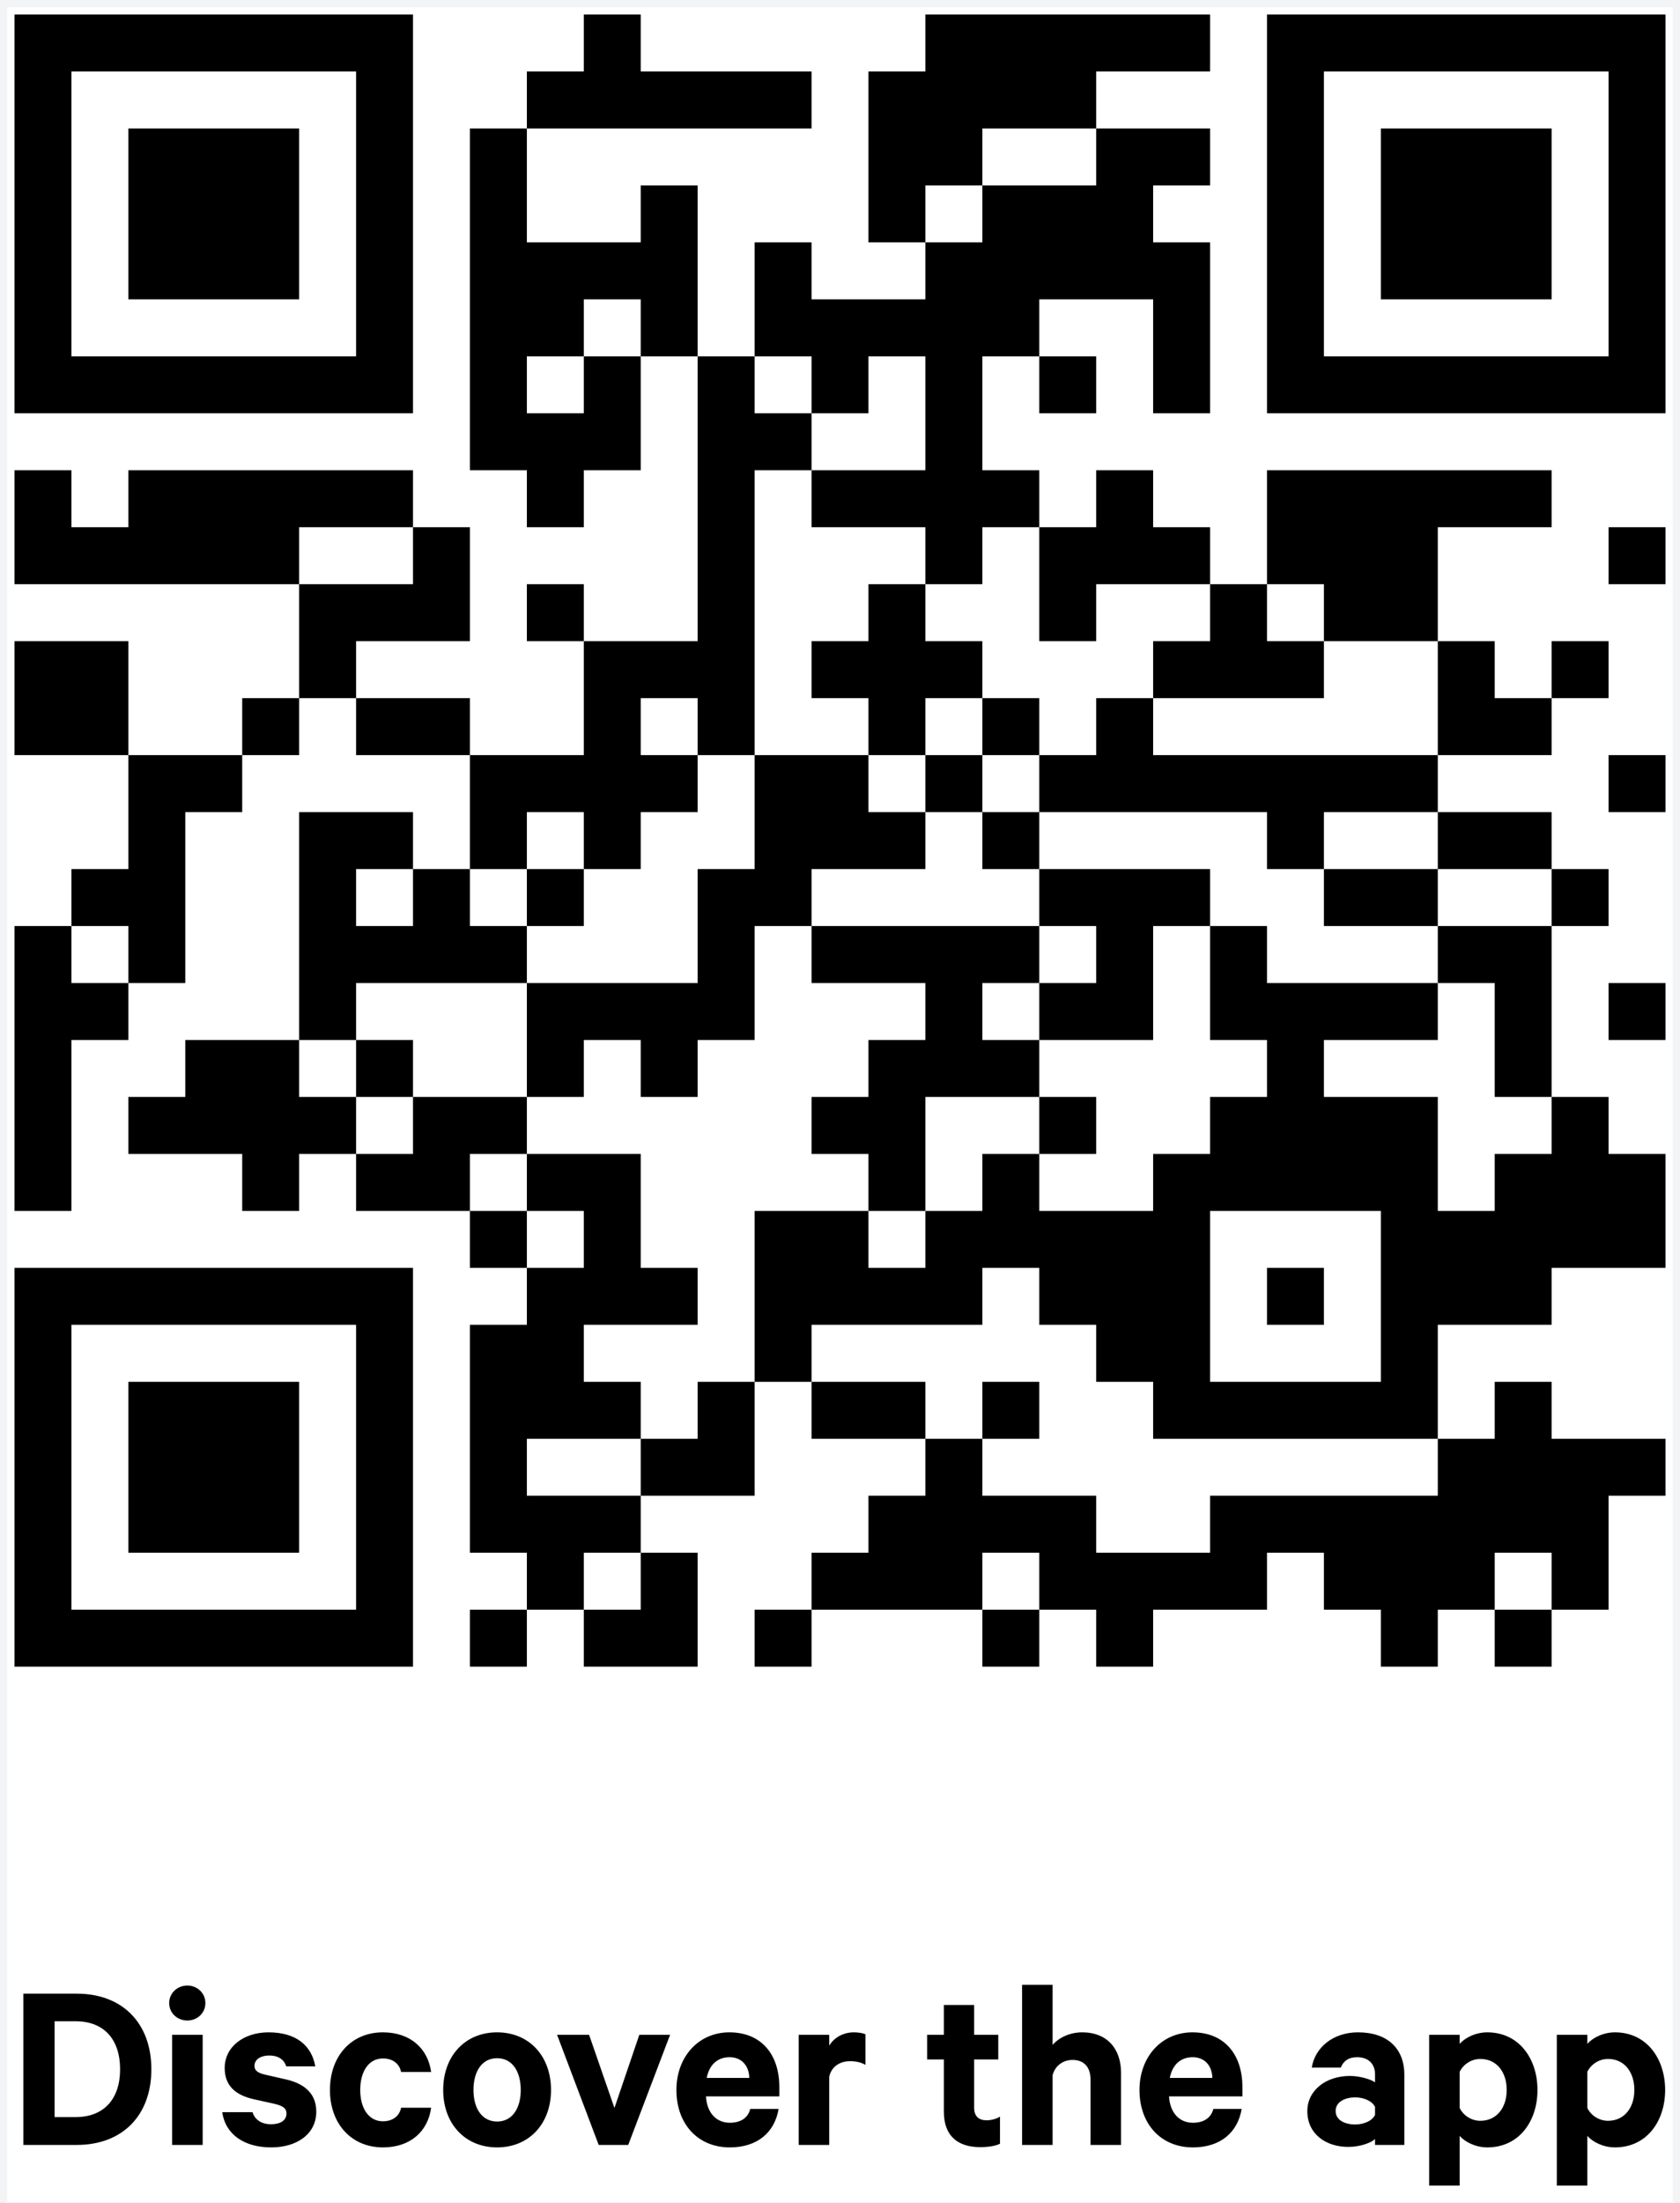
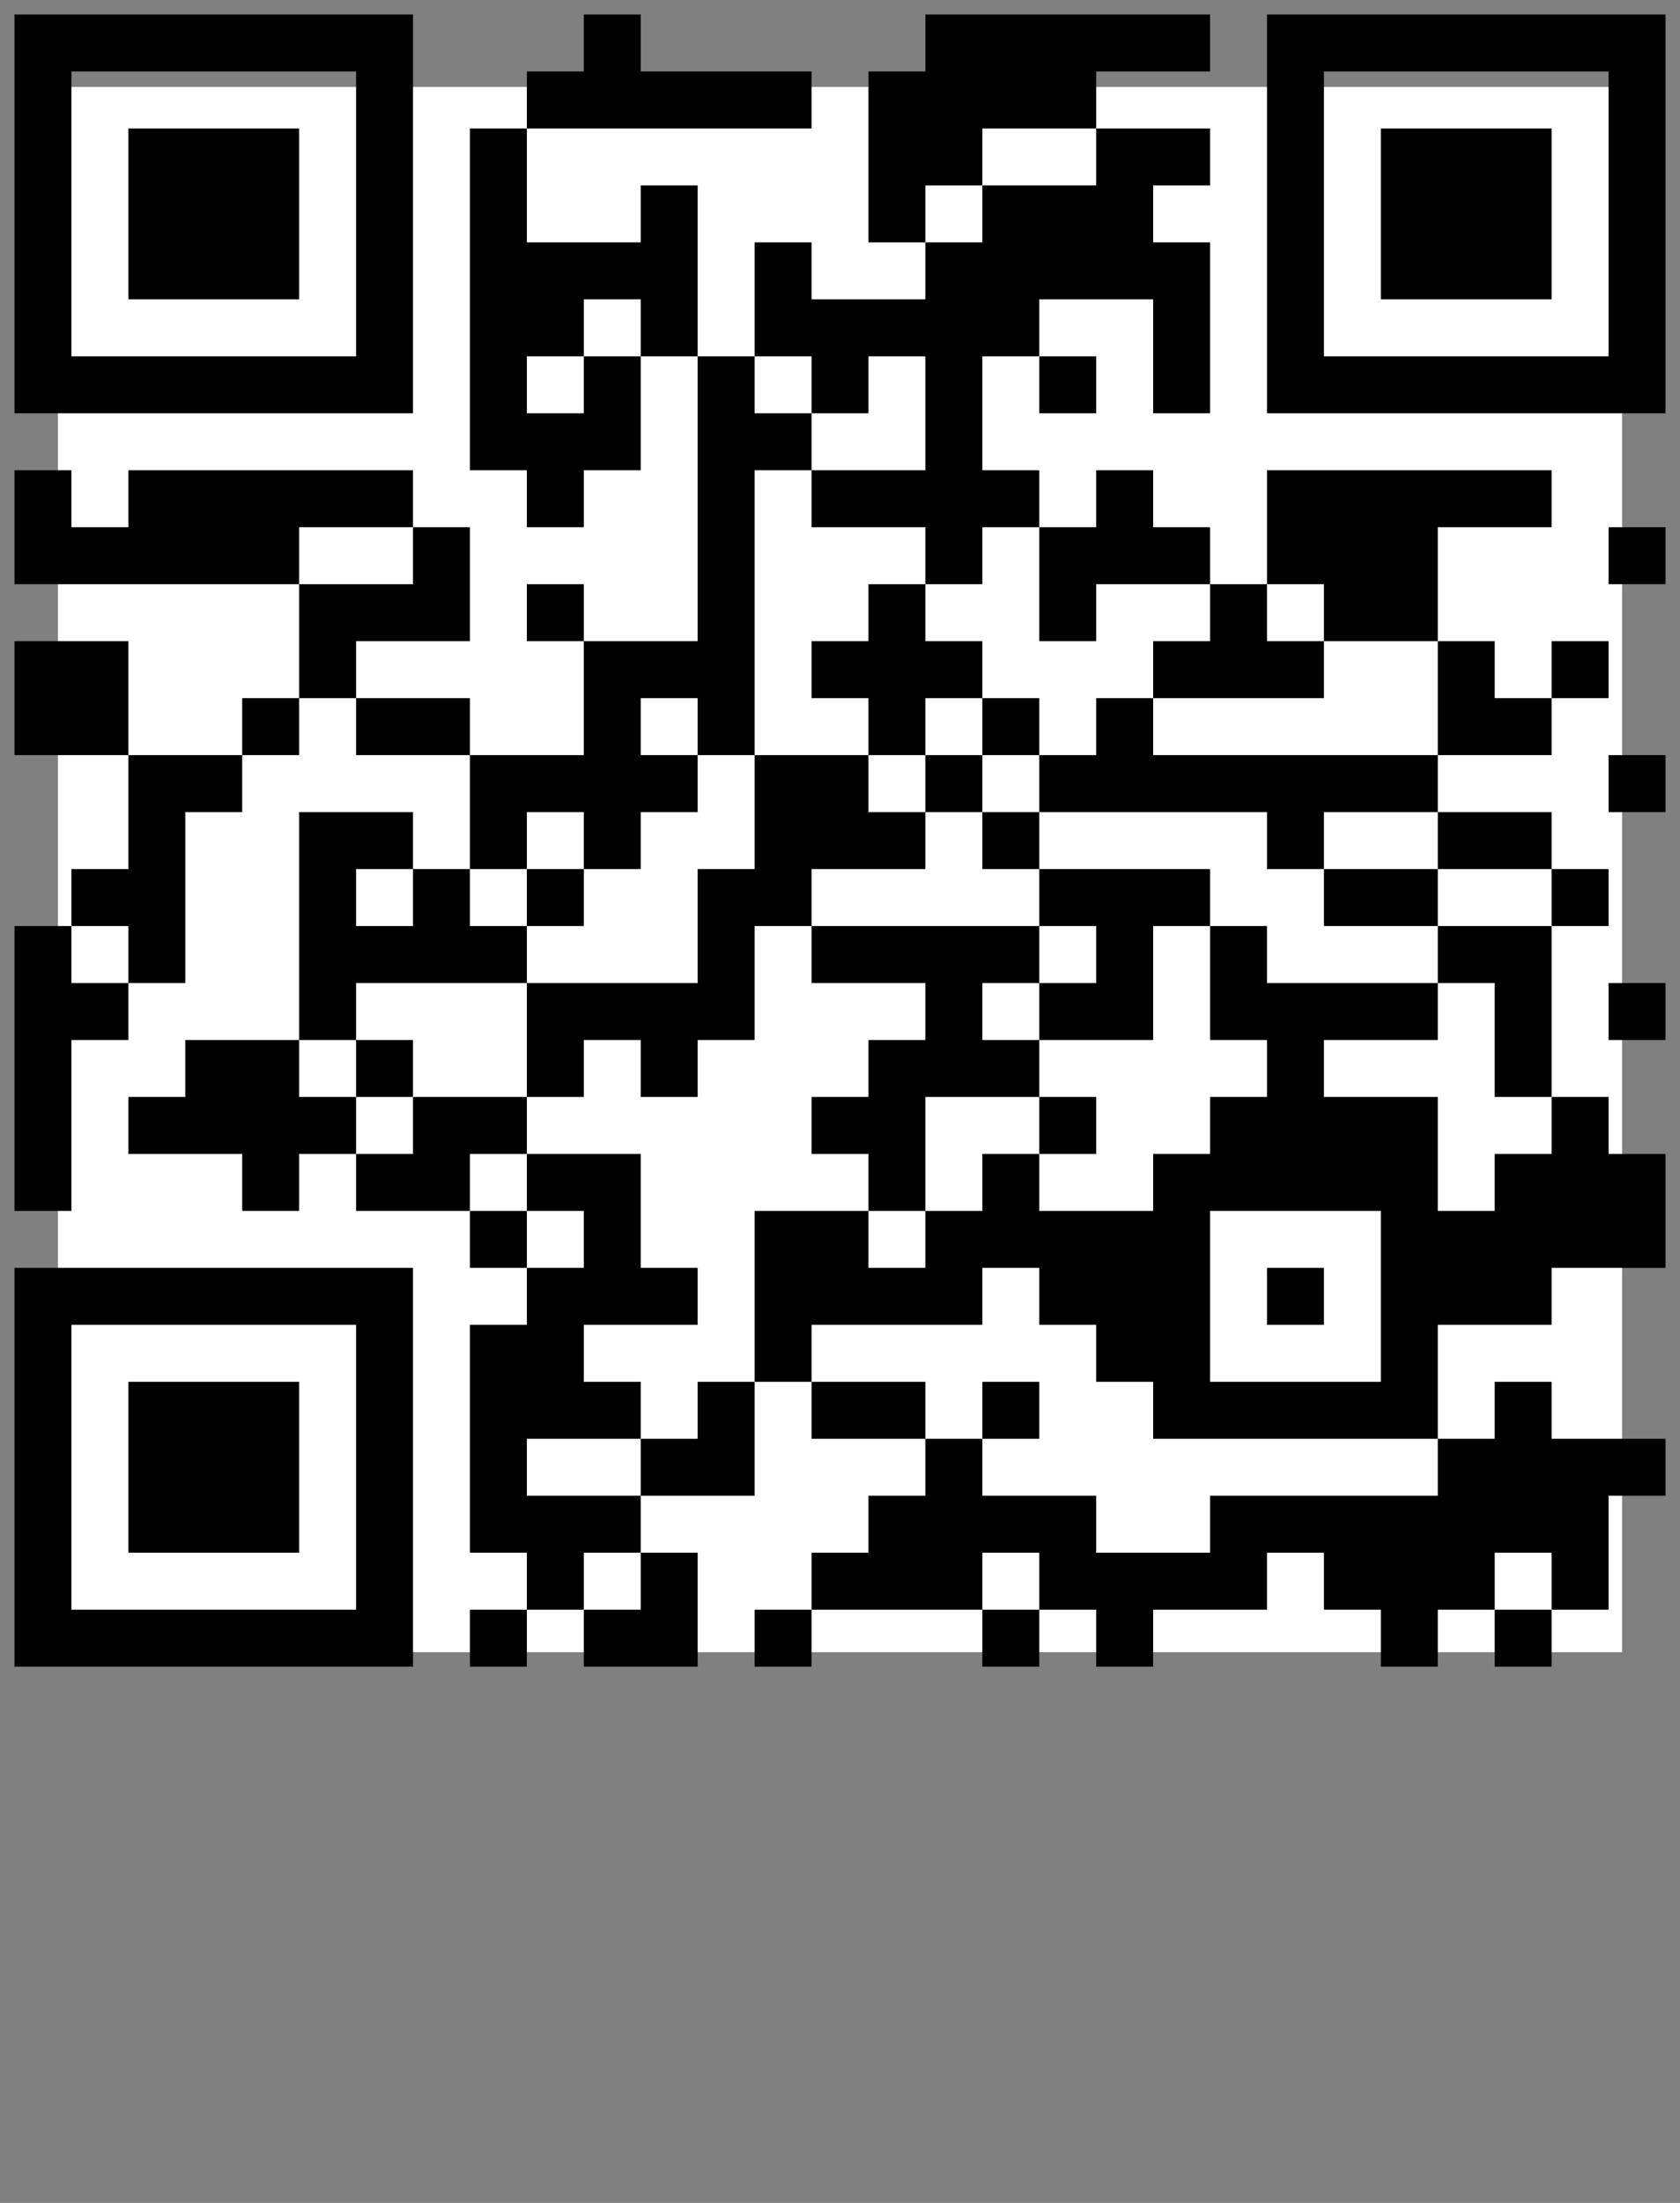
<svg xmlns="http://www.w3.org/2000/svg" width="116" height="152" viewBox="0 0 116 152" fill="none">
  <rect x="0" y="0" width="116" height="152" fill="#808080" stroke="none" />
  <g clip-path="url(#clip0_4449_528)">
-     <path d="M4 6H112V114H4V6Z" fill="white" />
-     <rect x="0.25" y="0.25" width="115.5" height="152.5" fill="white" stroke="#F3F4F6" stroke-width="0.5" />
+     <path d="M4 6H112V114H4Z" fill="white" />
    <path d="M1 1H28.517V4.931H1V1ZM40.31 1H44.241V4.931H40.31V1ZM63.897 1H83.552V4.931H63.897V1ZM87.483 1H115V4.931H87.483V1ZM1 4.931H4.931V8.862H1V4.931ZM24.586 4.931H28.517V8.862H24.586V4.931ZM36.379 4.931H56.035V8.862H36.379V4.931ZM59.965 4.931H75.69V8.862H59.965V4.931ZM87.483 4.931H91.414V8.862H87.483V4.931ZM111.069 4.931H115V8.862H111.069V4.931ZM1 8.862H4.931V12.793H1V8.862ZM8.862 8.862H20.655V12.793H8.862V8.862ZM24.586 8.862H28.517V12.793H24.586V8.862ZM32.448 8.862H36.379V12.793H32.448V8.862ZM59.965 8.862H67.828V12.793H59.965V8.862ZM75.69 8.862H83.552V12.793H75.69V8.862ZM87.483 8.862H91.414V12.793H87.483V8.862ZM95.345 8.862H107.138V12.793H95.345V8.862ZM111.069 8.862H115V12.793H111.069V8.862ZM1 12.793H4.931V16.724H1V12.793ZM8.862 12.793H20.655V16.724H8.862V12.793ZM24.586 12.793H28.517V16.724H24.586V12.793ZM32.448 12.793H36.379V16.724H32.448V12.793ZM44.241 12.793H48.172V16.724H44.241V12.793ZM59.965 12.793H63.897V16.724H59.965V12.793ZM67.828 12.793H79.621V16.724H67.828V12.793ZM87.483 12.793H91.414V16.724H87.483V12.793ZM95.345 12.793H107.138V16.724H95.345V12.793ZM111.069 12.793H115V16.724H111.069V12.793ZM1 16.724H4.931V20.655H1V16.724ZM8.862 16.724H20.655V20.655H8.862V16.724ZM24.586 16.724H28.517V20.655H24.586V16.724ZM32.448 16.724H48.172V20.655H32.448V16.724ZM52.103 16.724H56.035V20.655H52.103V16.724ZM63.897 16.724H83.552V20.655H63.897V16.724ZM87.483 16.724H91.414V20.655H87.483V16.724ZM95.345 16.724H107.138V20.655H95.345V16.724ZM111.069 16.724H115V20.655H111.069V16.724ZM1 20.655H4.931V24.586H1V20.655ZM24.586 20.655H28.517V24.586H24.586V20.655ZM32.448 20.655H40.31V24.586H32.448V20.655ZM44.241 20.655H48.172V24.586H44.241V20.655ZM52.103 20.655H71.759V24.586H52.103V20.655ZM79.621 20.655H83.552V24.586H79.621V20.655ZM87.483 20.655H91.414V24.586H87.483V20.655ZM111.069 20.655H115V24.586H111.069V20.655ZM1 24.586H28.517V28.517H1V24.586ZM32.448 24.586H36.379V28.517H32.448V24.586ZM40.31 24.586H44.241V28.517H40.31V24.586ZM48.172 24.586H52.103V28.517H48.172V24.586ZM56.035 24.586H59.965V28.517H56.035V24.586ZM63.897 24.586H67.828V28.517H63.897V24.586ZM71.759 24.586H75.69V28.517H71.759V24.586ZM79.621 24.586H83.552V28.517H79.621V24.586ZM87.483 24.586H115V28.517H87.483V24.586ZM32.448 28.517H44.241V32.448H32.448V28.517ZM48.172 28.517H56.035V32.448H48.172V28.517ZM63.897 28.517H67.828V32.448H63.897V28.517ZM1 32.448H4.931V36.379H1V32.448ZM8.862 32.448H28.517V36.379H8.862V32.448ZM36.379 32.448H40.31V36.379H36.379V32.448ZM48.172 32.448H52.103V36.379H48.172V32.448ZM56.035 32.448H71.759V36.379H56.035V32.448ZM75.69 32.448H79.621V36.379H75.69V32.448ZM87.483 32.448H107.138V36.379H87.483V32.448ZM1 36.379H20.655V40.31H1V36.379ZM28.517 36.379H32.448V40.31H28.517V36.379ZM48.172 36.379H52.103V40.31H48.172V36.379ZM63.897 36.379H67.828V40.31H63.897V36.379ZM71.759 36.379H83.552V40.31H71.759V36.379ZM87.483 36.379H99.276V40.31H87.483V36.379ZM111.069 36.379H115V40.31H111.069V36.379ZM20.655 40.31H32.448V44.241H20.655V40.31ZM36.379 40.31H40.31V44.241H36.379V40.31ZM48.172 40.31H52.103V44.241H48.172V40.31ZM59.965 40.31H63.897V44.241H59.965V40.31ZM71.759 40.31H75.69V44.241H71.759V40.31ZM83.552 40.31H87.483V44.241H83.552V40.31ZM91.414 40.31H99.276V44.241H91.414V40.31ZM1 44.241H8.862V48.172H1V44.241ZM20.655 44.241H24.586V48.172H20.655V44.241ZM40.31 44.241H52.103V48.172H40.31V44.241ZM56.035 44.241H67.828V48.172H56.035V44.241ZM79.621 44.241H91.414V48.172H79.621V44.241ZM99.276 44.241H103.207V48.172H99.276V44.241ZM107.138 44.241H111.069V48.172H107.138V44.241ZM1 48.172H8.862V52.103H1V48.172ZM16.724 48.172H20.655V52.103H16.724V48.172ZM24.586 48.172H32.448V52.103H24.586V48.172ZM40.31 48.172H44.241V52.103H40.31V48.172ZM48.172 48.172H52.103V52.103H48.172V48.172ZM59.965 48.172H63.897V52.103H59.965V48.172ZM67.828 48.172H71.759V52.103H67.828V48.172ZM75.69 48.172H79.621V52.103H75.69V48.172ZM99.276 48.172H107.138V52.103H99.276V48.172ZM8.862 52.103H16.724V56.035H8.862V52.103ZM32.448 52.103H48.172V56.035H32.448V52.103ZM52.103 52.103H59.965V56.035H52.103V52.103ZM63.897 52.103H67.828V56.035H63.897V52.103ZM71.759 52.103H99.276V56.035H71.759V52.103ZM111.069 52.103H115V56.035H111.069V52.103ZM8.862 56.035H12.793V59.965H8.862V56.035ZM20.655 56.035H28.517V59.965H20.655V56.035ZM32.448 56.035H36.379V59.965H32.448V56.035ZM40.31 56.035H44.241V59.965H40.31V56.035ZM52.103 56.035H63.897V59.965H52.103V56.035ZM67.828 56.035H71.759V59.965H67.828V56.035ZM87.483 56.035H91.414V59.965H87.483V56.035ZM99.276 56.035H107.138V59.965H99.276V56.035ZM4.931 59.965H12.793V63.897H4.931V59.965ZM20.655 59.965H24.586V63.897H20.655V59.965ZM28.517 59.965H32.448V63.897H28.517V59.965ZM36.379 59.965H40.31V63.897H36.379V59.965ZM48.172 59.965H56.035V63.897H48.172V59.965ZM71.759 59.965H83.552V63.897H71.759V59.965ZM91.414 59.965H99.276V63.897H91.414V59.965ZM107.138 59.965H111.069V63.897H107.138V59.965ZM1 63.897H4.931V67.828H1V63.897ZM8.862 63.897H12.793V67.828H8.862V63.897ZM20.655 63.897H36.379V67.828H20.655V63.897ZM48.172 63.897H52.103V67.828H48.172V63.897ZM56.035 63.897H71.759V67.828H56.035V63.897ZM75.69 63.897H79.621V67.828H75.69V63.897ZM83.552 63.897H87.483V67.828H83.552V63.897ZM99.276 63.897H107.138V67.828H99.276V63.897ZM1 67.828H8.862V71.759H1V67.828ZM20.655 67.828H24.586V71.759H20.655V67.828ZM36.379 67.828H52.103V71.759H36.379V67.828ZM63.897 67.828H67.828V71.759H63.897V67.828ZM71.759 67.828H79.621V71.759H71.759V67.828ZM83.552 67.828H99.276V71.759H83.552V67.828ZM103.207 67.828H107.138V71.759H103.207V67.828ZM111.069 67.828H115V71.759H111.069V67.828ZM1 71.759H4.931V75.69H1V71.759ZM12.793 71.759H20.655V75.69H12.793V71.759ZM24.586 71.759H28.517V75.69H24.586V71.759ZM36.379 71.759H40.31V75.69H36.379V71.759ZM44.241 71.759H48.172V75.69H44.241V71.759ZM59.965 71.759H71.759V75.69H59.965V71.759ZM87.483 71.759H91.414V75.69H87.483V71.759ZM103.207 71.759H107.138V75.69H103.207V71.759ZM1 75.69H4.931V79.621H1V75.69ZM8.862 75.69H24.586V79.621H8.862V75.69ZM28.517 75.69H36.379V79.621H28.517V75.69ZM56.035 75.69H63.897V79.621H56.035V75.69ZM71.759 75.69H75.69V79.621H71.759V75.69ZM83.552 75.69H99.276V79.621H83.552V75.69ZM107.138 75.69H111.069V79.621H107.138V75.69ZM1 79.621H4.931V83.552H1V79.621ZM16.724 79.621H20.655V83.552H16.724V79.621ZM24.586 79.621H32.448V83.552H24.586V79.621ZM36.379 79.621H44.241V83.552H36.379V79.621ZM59.965 79.621H63.897V83.552H59.965V79.621ZM67.828 79.621H71.759V83.552H67.828V79.621ZM79.621 79.621H99.276V83.552H79.621V79.621ZM103.207 79.621H115V83.552H103.207V79.621ZM32.448 83.552H36.379V87.483H32.448V83.552ZM40.31 83.552H44.241V87.483H40.31V83.552ZM52.103 83.552H59.965V87.483H52.103V83.552ZM63.897 83.552H83.552V87.483H63.897V83.552ZM95.345 83.552H115V87.483H95.345V83.552ZM1 87.483H28.517V91.414H1V87.483ZM36.379 87.483H48.172V91.414H36.379V87.483ZM52.103 87.483H67.828V91.414H52.103V87.483ZM71.759 87.483H83.552V91.414H71.759V87.483ZM87.483 87.483H91.414V91.414H87.483V87.483ZM95.345 87.483H107.138V91.414H95.345V87.483ZM1 91.414H4.931V95.345H1V91.414ZM24.586 91.414H28.517V95.345H24.586V91.414ZM32.448 91.414H40.31V95.345H32.448V91.414ZM52.103 91.414H56.035V95.345H52.103V91.414ZM75.69 91.414H83.552V95.345H75.69V91.414ZM95.345 91.414H99.276V95.345H95.345V91.414ZM1 95.345H4.931V99.276H1V95.345ZM8.862 95.345H20.655V99.276H8.862V95.345ZM24.586 95.345H28.517V99.276H24.586V95.345ZM32.448 95.345H44.241V99.276H32.448V95.345ZM48.172 95.345H52.103V99.276H48.172V95.345ZM56.035 95.345H63.897V99.276H56.035V95.345ZM67.828 95.345H71.759V99.276H67.828V95.345ZM79.621 95.345H99.276V99.276H79.621V95.345ZM103.207 95.345H107.138V99.276H103.207V95.345ZM1 99.276H4.931V103.207H1V99.276ZM8.862 99.276H20.655V103.207H8.862V99.276ZM24.586 99.276H28.517V103.207H24.586V99.276ZM32.448 99.276H36.379V103.207H32.448V99.276ZM44.241 99.276H52.103V103.207H44.241V99.276ZM63.897 99.276H67.828V103.207H63.897V99.276ZM99.276 99.276H115V103.207H99.276V99.276ZM1 103.207H4.931V107.138H1V103.207ZM8.862 103.207H20.655V107.138H8.862V103.207ZM24.586 103.207H28.517V107.138H24.586V103.207ZM32.448 103.207H44.241V107.138H32.448V103.207ZM59.965 103.207H75.69V107.138H59.965V103.207ZM83.552 103.207H111.069V107.138H83.552V103.207ZM1 107.138H4.931V111.069H1V107.138ZM24.586 107.138H28.517V111.069H24.586V107.138ZM36.379 107.138H40.31V111.069H36.379V107.138ZM44.241 107.138H48.172V111.069H44.241V107.138ZM56.035 107.138H67.828V111.069H56.035V107.138ZM71.759 107.138H87.483V111.069H71.759V107.138ZM91.414 107.138H103.207V111.069H91.414V107.138ZM107.138 107.138H111.069V111.069H107.138V107.138ZM1 111.069H28.517V115H1V111.069ZM32.448 111.069H36.379V115H32.448V111.069ZM40.31 111.069H48.172V115H40.31V111.069ZM52.103 111.069H56.035V115H52.103V111.069ZM67.828 111.069H71.759V115H67.828V111.069ZM75.69 111.069H79.621V115H75.69V111.069ZM95.345 111.069H99.276V115H95.345V111.069ZM103.207 111.069H107.138V115H103.207V111.069Z" fill="black" />
-     <path d="M3.77 146.079H5.215C7.204 146.079 8.292 144.804 8.292 142.781C8.292 140.741 7.204 139.466 5.215 139.466H3.77V146.079ZM1.611 148V137.562H5.3C8.462 137.562 10.451 139.602 10.451 142.781C10.451 145.96 8.462 148 5.3 148H1.611ZM13.994 140.401V148H11.886V140.401H13.994ZM14.181 138.208C14.181 138.922 13.603 139.415 12.94 139.415C12.26 139.415 11.682 138.922 11.682 138.208C11.682 137.511 12.26 137.001 12.94 137.001C13.603 137.001 14.181 137.511 14.181 138.208ZM15.344 145.739H17.435C17.605 146.283 18.081 146.572 18.71 146.572C19.356 146.572 19.781 146.317 19.781 145.824C19.781 145.484 19.543 145.314 19.016 145.178L17.486 144.838C16.33 144.566 15.514 143.971 15.514 142.696C15.514 141.217 16.84 140.231 18.54 140.231C20.461 140.231 21.515 141.149 21.77 142.577H19.764C19.628 142.152 19.271 141.829 18.574 141.829C18.064 141.829 17.571 142.067 17.571 142.543C17.571 142.849 17.775 143.019 18.251 143.138L19.815 143.495C21.141 143.818 21.838 144.549 21.838 145.705C21.838 147.252 20.495 148.17 18.727 148.17C16.874 148.17 15.565 147.286 15.344 145.739ZM22.782 144.209C22.782 141.846 24.278 140.231 26.437 140.231C28.341 140.231 29.548 141.353 29.769 142.968H27.695C27.576 142.39 27.117 142.033 26.437 142.033C25.468 142.033 24.873 142.917 24.873 144.209C24.873 145.484 25.468 146.368 26.437 146.368C27.117 146.368 27.576 146.011 27.695 145.433H29.769C29.548 147.065 28.341 148.17 26.437 148.17C24.278 148.17 22.782 146.555 22.782 144.209ZM38.047 144.209C38.047 146.538 36.534 148.17 34.324 148.17C32.114 148.17 30.601 146.538 30.601 144.209C30.601 141.863 32.114 140.231 34.324 140.231C36.534 140.231 38.047 141.863 38.047 144.209ZM35.956 144.209C35.956 142.934 35.378 142.016 34.324 142.016C33.27 142.016 32.692 142.934 32.692 144.209C32.692 145.467 33.27 146.385 34.324 146.385C35.378 146.385 35.956 145.467 35.956 144.209ZM43.378 148H41.338L38.465 140.401H40.675L42.426 145.45L44.143 140.401H46.268L43.378 148ZM51.805 145.518H53.76C53.488 147.133 52.298 148.17 50.394 148.17C48.184 148.17 46.705 146.555 46.705 144.209C46.705 141.914 48.235 140.231 50.36 140.231C52.587 140.231 53.811 141.778 53.811 144.005V144.651H48.745C48.813 145.79 49.459 146.47 50.394 146.47C51.108 146.47 51.635 146.164 51.805 145.518ZM50.377 141.948C49.561 141.948 48.983 142.441 48.796 143.376H51.737C51.72 142.577 51.244 141.948 50.377 141.948ZM59.756 140.367V142.475C59.467 142.305 59.093 142.22 58.702 142.22C57.988 142.22 57.41 142.594 57.257 143.291V148H55.149V140.401H57.257V141.149C57.58 140.605 58.209 140.231 58.957 140.231C59.314 140.231 59.637 140.299 59.756 140.367ZM65.171 145.705V142.101H64.015V140.401H65.171V138.344H67.262V140.401H68.928V142.101H67.262V145.433C67.262 146.028 67.585 146.3 68.129 146.3C68.452 146.3 68.809 146.198 69.047 146.045V147.915C68.758 148.068 68.248 148.153 67.687 148.153C66.14 148.153 65.171 147.388 65.171 145.705ZM70.572 148V136.95H72.68V141.098C73.088 140.622 73.836 140.231 74.72 140.231C76.437 140.231 77.406 141.353 77.406 143.036V148H75.298V143.478C75.298 142.679 74.89 142.135 74.057 142.135C73.411 142.135 72.85 142.526 72.68 143.189V148H70.572ZM83.779 145.518H85.734C85.462 147.133 84.272 148.17 82.368 148.17C80.158 148.17 78.679 146.555 78.679 144.209C78.679 141.914 80.209 140.231 82.334 140.231C84.561 140.231 85.785 141.778 85.785 144.005V144.651H80.719C80.787 145.79 81.433 146.47 82.368 146.47C83.082 146.47 83.609 146.164 83.779 145.518ZM82.351 141.948C81.535 141.948 80.957 142.441 80.77 143.376H83.711C83.694 142.577 83.218 141.948 82.351 141.948ZM96.966 148H94.943V147.592C94.688 147.847 93.923 148.136 93.09 148.136C91.56 148.136 90.268 147.252 90.268 145.671C90.268 144.226 91.56 143.24 93.209 143.24C93.872 143.24 94.637 143.461 94.943 143.682V143.121C94.943 142.475 94.552 141.948 93.702 141.948C93.107 141.948 92.75 142.22 92.58 142.662H90.574C90.795 141.285 92.036 140.231 93.77 140.231C95.793 140.231 96.966 141.336 96.966 143.155V148ZM94.943 145.926V145.382C94.756 144.974 94.178 144.719 93.566 144.719C92.903 144.719 92.223 145.008 92.223 145.654C92.223 146.317 92.903 146.589 93.566 146.589C94.178 146.589 94.756 146.334 94.943 145.926ZM100.787 147.371V150.805H98.679V140.401H100.787V141.03C101.127 140.622 101.875 140.231 102.691 140.231C104.901 140.231 106.159 142.067 106.159 144.209C106.159 146.351 104.901 148.17 102.691 148.17C101.875 148.17 101.127 147.779 100.787 147.371ZM100.787 142.951V145.45C101.042 145.977 101.603 146.334 102.215 146.334C103.354 146.334 104.034 145.416 104.034 144.209C104.034 142.985 103.354 142.067 102.215 142.067C101.586 142.067 101.042 142.441 100.787 142.951ZM109.602 147.371V150.805H107.494V140.401H109.602V141.03C109.942 140.622 110.69 140.231 111.506 140.231C113.716 140.231 114.974 142.067 114.974 144.209C114.974 146.351 113.716 148.17 111.506 148.17C110.69 148.17 109.942 147.779 109.602 147.371ZM109.602 142.951V145.45C109.857 145.977 110.418 146.334 111.03 146.334C112.169 146.334 112.849 145.416 112.849 144.209C112.849 142.985 112.169 142.067 111.03 142.067C110.401 142.067 109.857 142.441 109.602 142.951Z" fill="black" />
  </g>
  <defs>
    <clipPath id="clip0_4449_528">
      <rect width="116" height="152" fill="white" />
    </clipPath>
  </defs>
</svg>